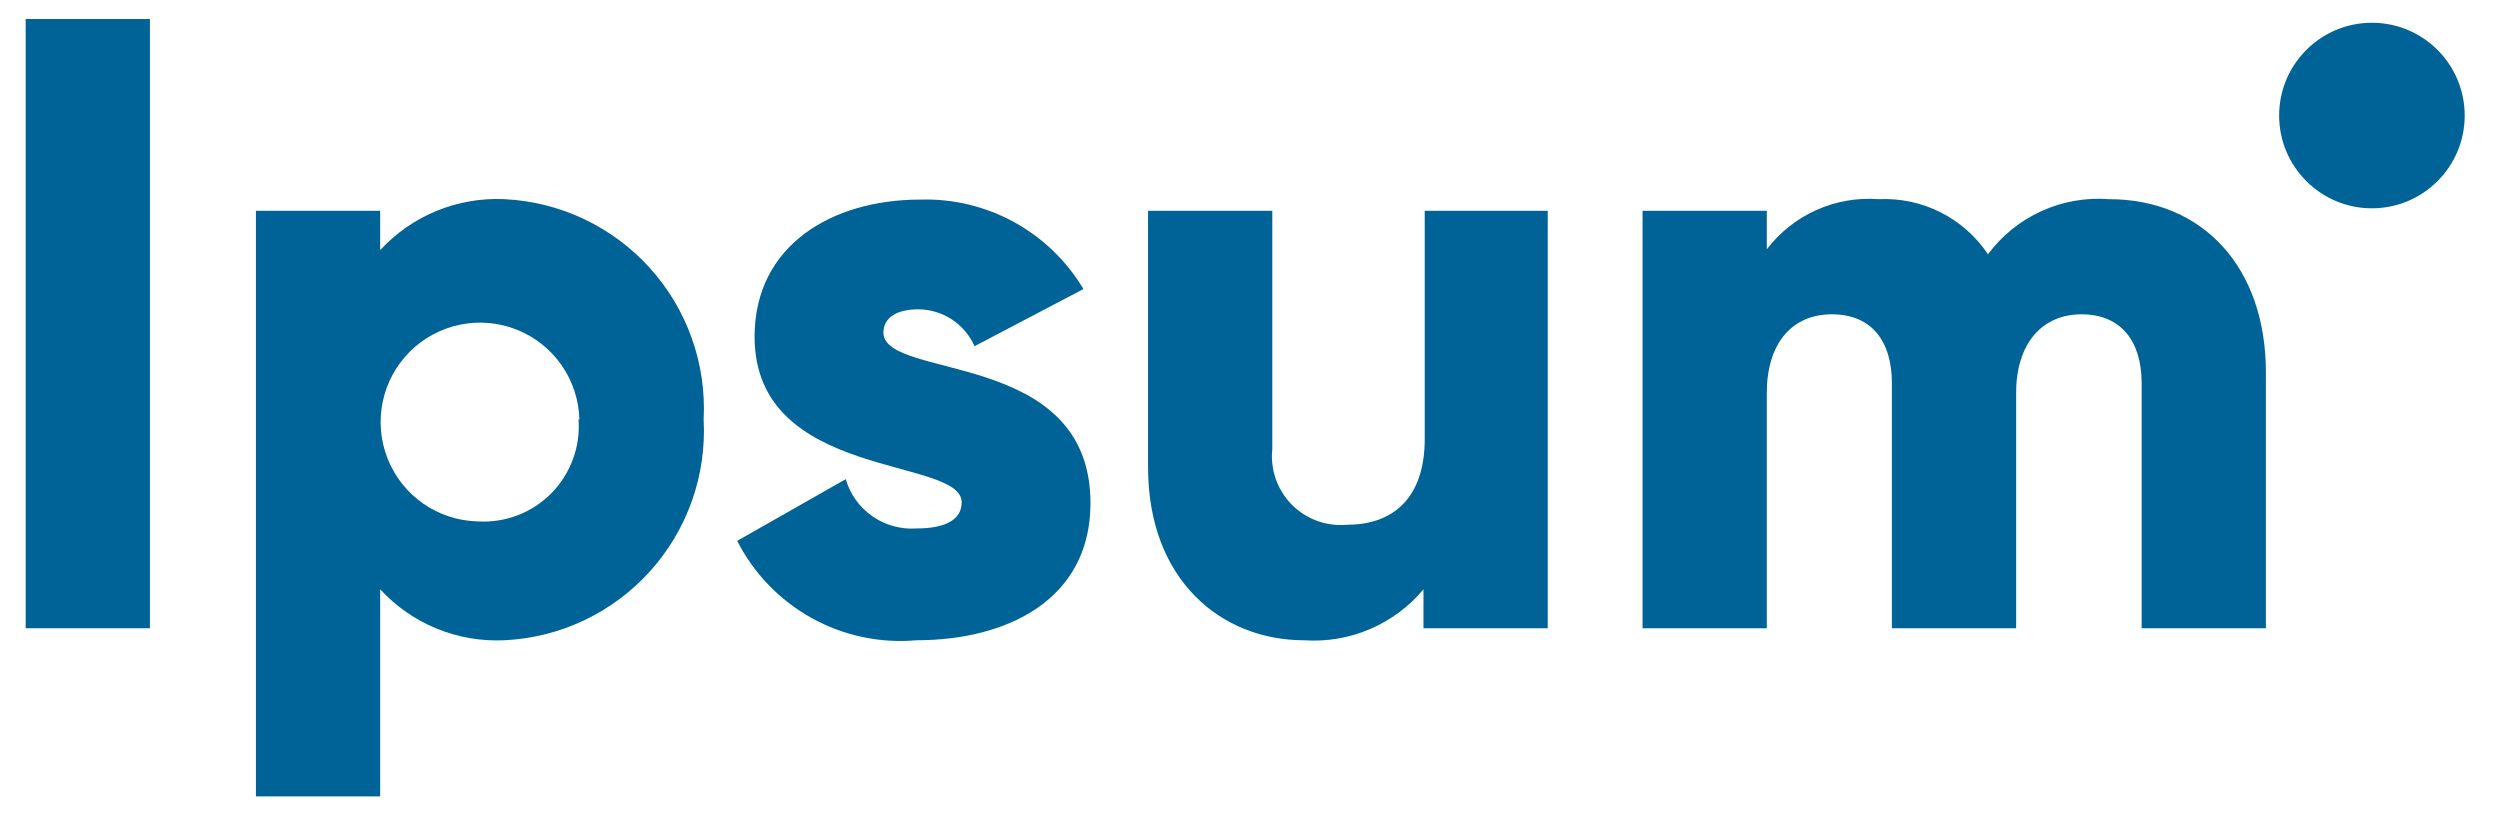
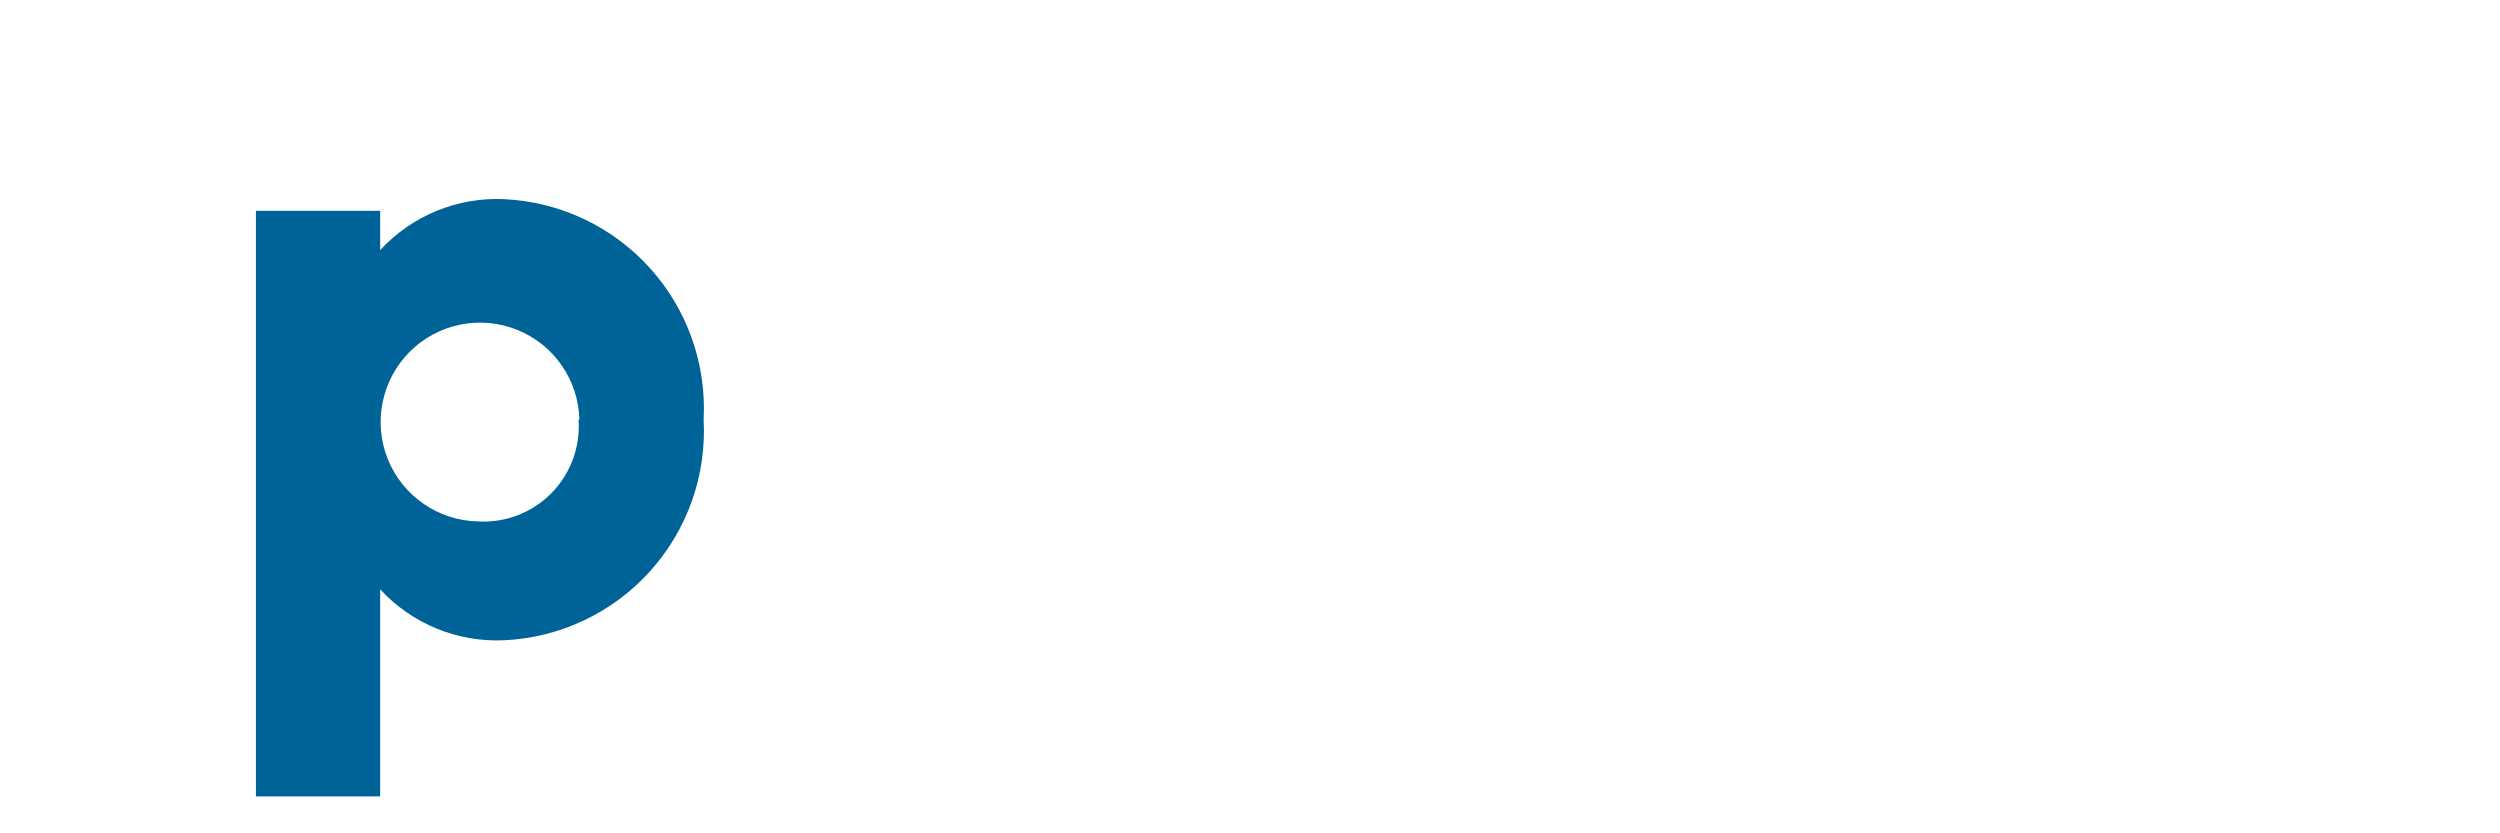
<svg xmlns="http://www.w3.org/2000/svg" width="90" height="30" viewBox="0 0 90 30" fill="none">
-   <path d="M0.924 0.685H5.397V22.617H0.924V0.685Z" fill="#006397" />
  <path d="M25.331 15.102C25.385 16.096 25.242 17.09 24.911 18.028C24.579 18.966 24.065 19.829 23.399 20.568C22.732 21.307 21.926 21.906 21.027 22.332C20.128 22.758 19.153 23.002 18.159 23.049C17.325 23.089 16.492 22.946 15.719 22.629C14.946 22.312 14.252 21.83 13.686 21.215V28.671H9.213V7.588H13.686V9.004C14.252 8.39 14.946 7.907 15.719 7.59C16.492 7.274 17.325 7.13 18.159 7.17C19.152 7.218 20.125 7.461 21.023 7.886C21.922 8.311 22.727 8.909 23.393 9.646C24.06 10.383 24.574 11.245 24.906 12.181C25.239 13.117 25.383 14.11 25.331 15.102ZM20.858 15.102C20.84 14.402 20.618 13.723 20.218 13.149C19.818 12.574 19.258 12.129 18.608 11.87C17.958 11.61 17.246 11.547 16.561 11.688C15.875 11.829 15.245 12.168 14.75 12.663C14.255 13.158 13.917 13.787 13.776 14.473C13.635 15.158 13.698 15.87 13.958 16.52C14.217 17.17 14.662 17.73 15.237 18.13C15.811 18.53 16.49 18.753 17.19 18.77C17.679 18.801 18.168 18.727 18.625 18.554C19.083 18.38 19.498 18.11 19.843 17.763C20.187 17.415 20.453 16.998 20.623 16.539C20.793 16.08 20.863 15.591 20.828 15.102H20.858Z" fill="#006397" />
-   <path d="M39.257 18.114C39.257 21.573 36.275 23.049 32.995 23.049C31.685 23.166 30.37 22.887 29.219 22.249C28.069 21.611 27.135 20.644 26.539 19.471L30.445 17.25C30.604 17.792 30.944 18.264 31.407 18.586C31.871 18.909 32.431 19.064 32.995 19.024C34.084 19.024 34.62 18.681 34.62 18.084C34.62 16.429 27.165 17.309 27.165 12.12C27.165 8.84 29.939 7.185 33.129 7.185C34.307 7.149 35.472 7.429 36.505 7.995C37.538 8.562 38.401 9.394 39.004 10.406L35.083 12.463C34.909 12.07 34.626 11.735 34.266 11.499C33.906 11.263 33.485 11.137 33.055 11.136C32.279 11.136 31.802 11.435 31.802 11.986C31.862 13.701 39.257 12.553 39.257 18.114Z" fill="#006397" />
-   <path d="M55.718 7.588V22.617H51.245V21.216C50.725 21.838 50.064 22.329 49.318 22.648C48.572 22.967 47.761 23.104 46.951 23.05C43.969 23.05 41.33 20.888 41.33 16.817V7.588H45.803V16.161C45.764 16.527 45.806 16.896 45.927 17.243C46.049 17.59 46.246 17.905 46.504 18.167C46.762 18.428 47.076 18.628 47.421 18.753C47.767 18.879 48.136 18.925 48.502 18.89C50.142 18.89 51.29 17.936 51.29 15.803V7.588H55.718Z" fill="#006397" />
-   <path d="M81.572 13.403V22.617H77.099V13.79C77.099 12.3 76.368 11.315 74.937 11.315C73.506 11.315 72.581 12.374 72.581 14.148V22.617H68.108V13.79C68.108 12.3 67.392 11.315 65.946 11.315C64.5 11.315 63.605 12.374 63.605 14.148V22.617H59.132V7.588H63.605V8.975C64.073 8.362 64.686 7.876 65.389 7.561C66.092 7.246 66.863 7.112 67.631 7.17C68.403 7.133 69.171 7.296 69.86 7.643C70.55 7.991 71.138 8.511 71.567 9.153C72.066 8.482 72.727 7.948 73.489 7.601C74.25 7.254 75.087 7.106 75.921 7.17C79.321 7.17 81.572 9.645 81.572 13.403Z" fill="#006397" />
-   <path d="M85.389 7.499C87.234 7.499 88.729 6.003 88.729 4.159C88.729 2.314 87.234 0.819 85.389 0.819C83.545 0.819 82.049 2.314 82.049 4.159C82.049 6.003 83.545 7.499 85.389 7.499Z" fill="#006397" />
</svg>